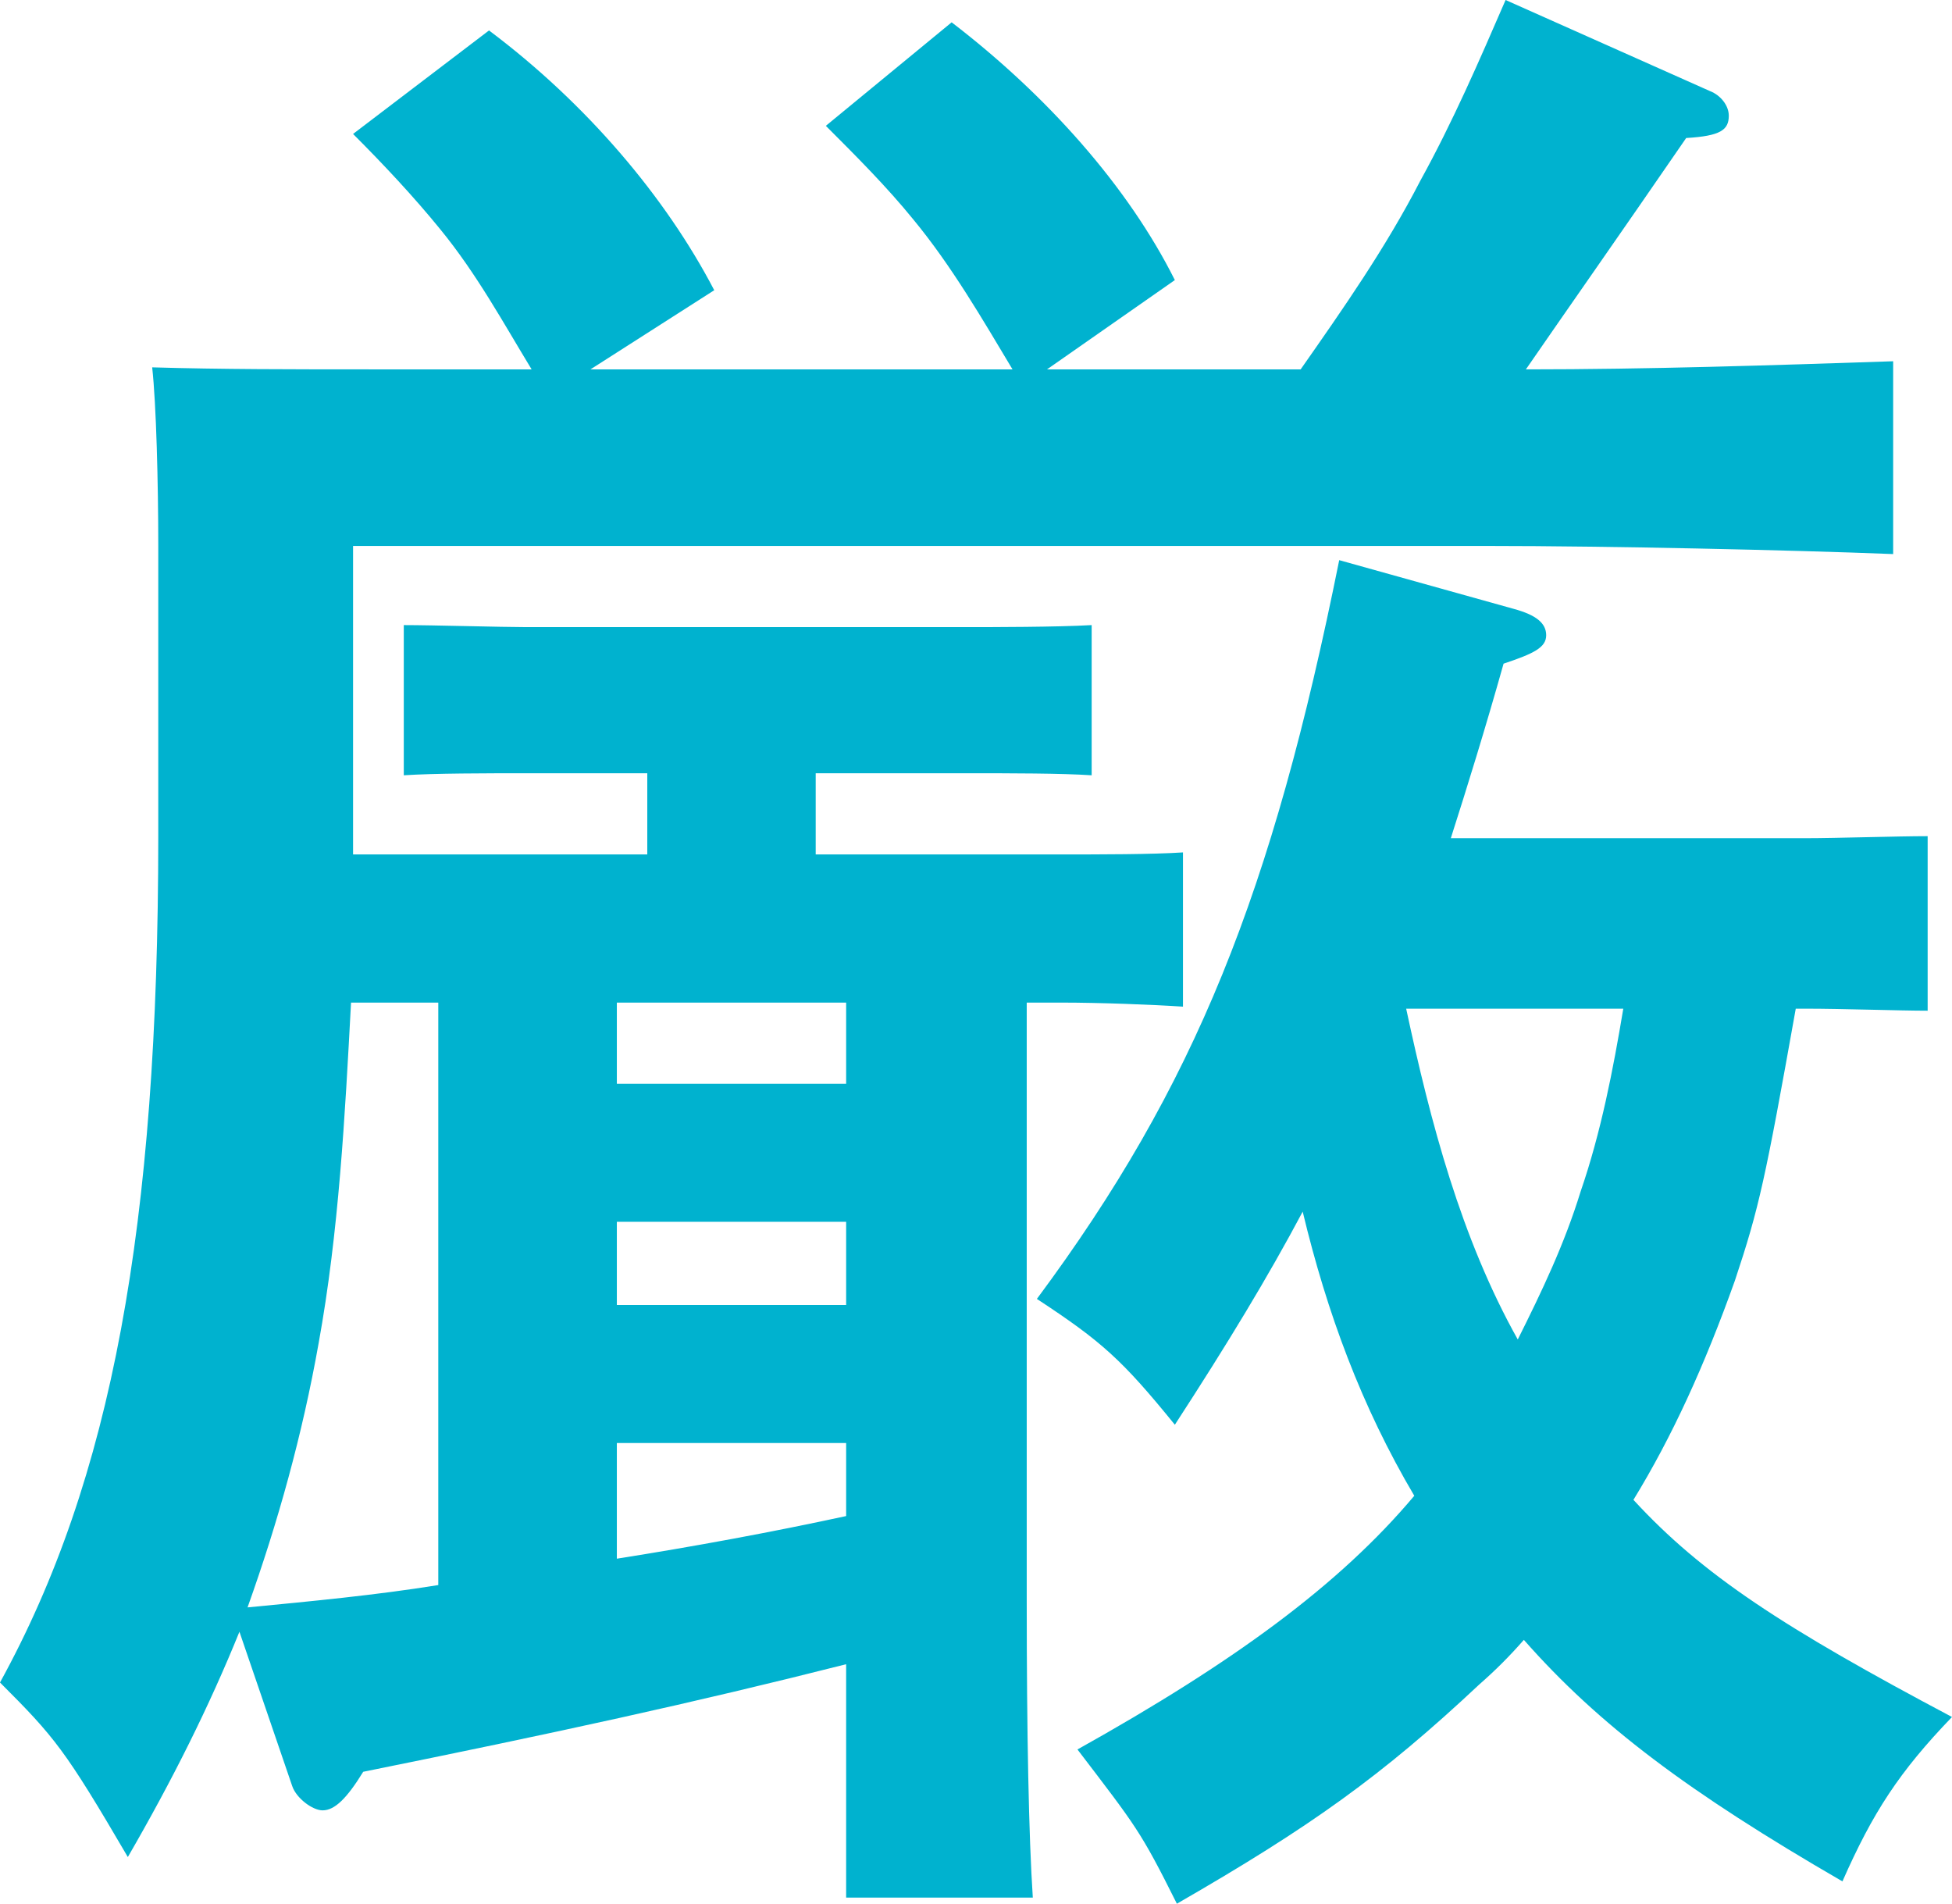
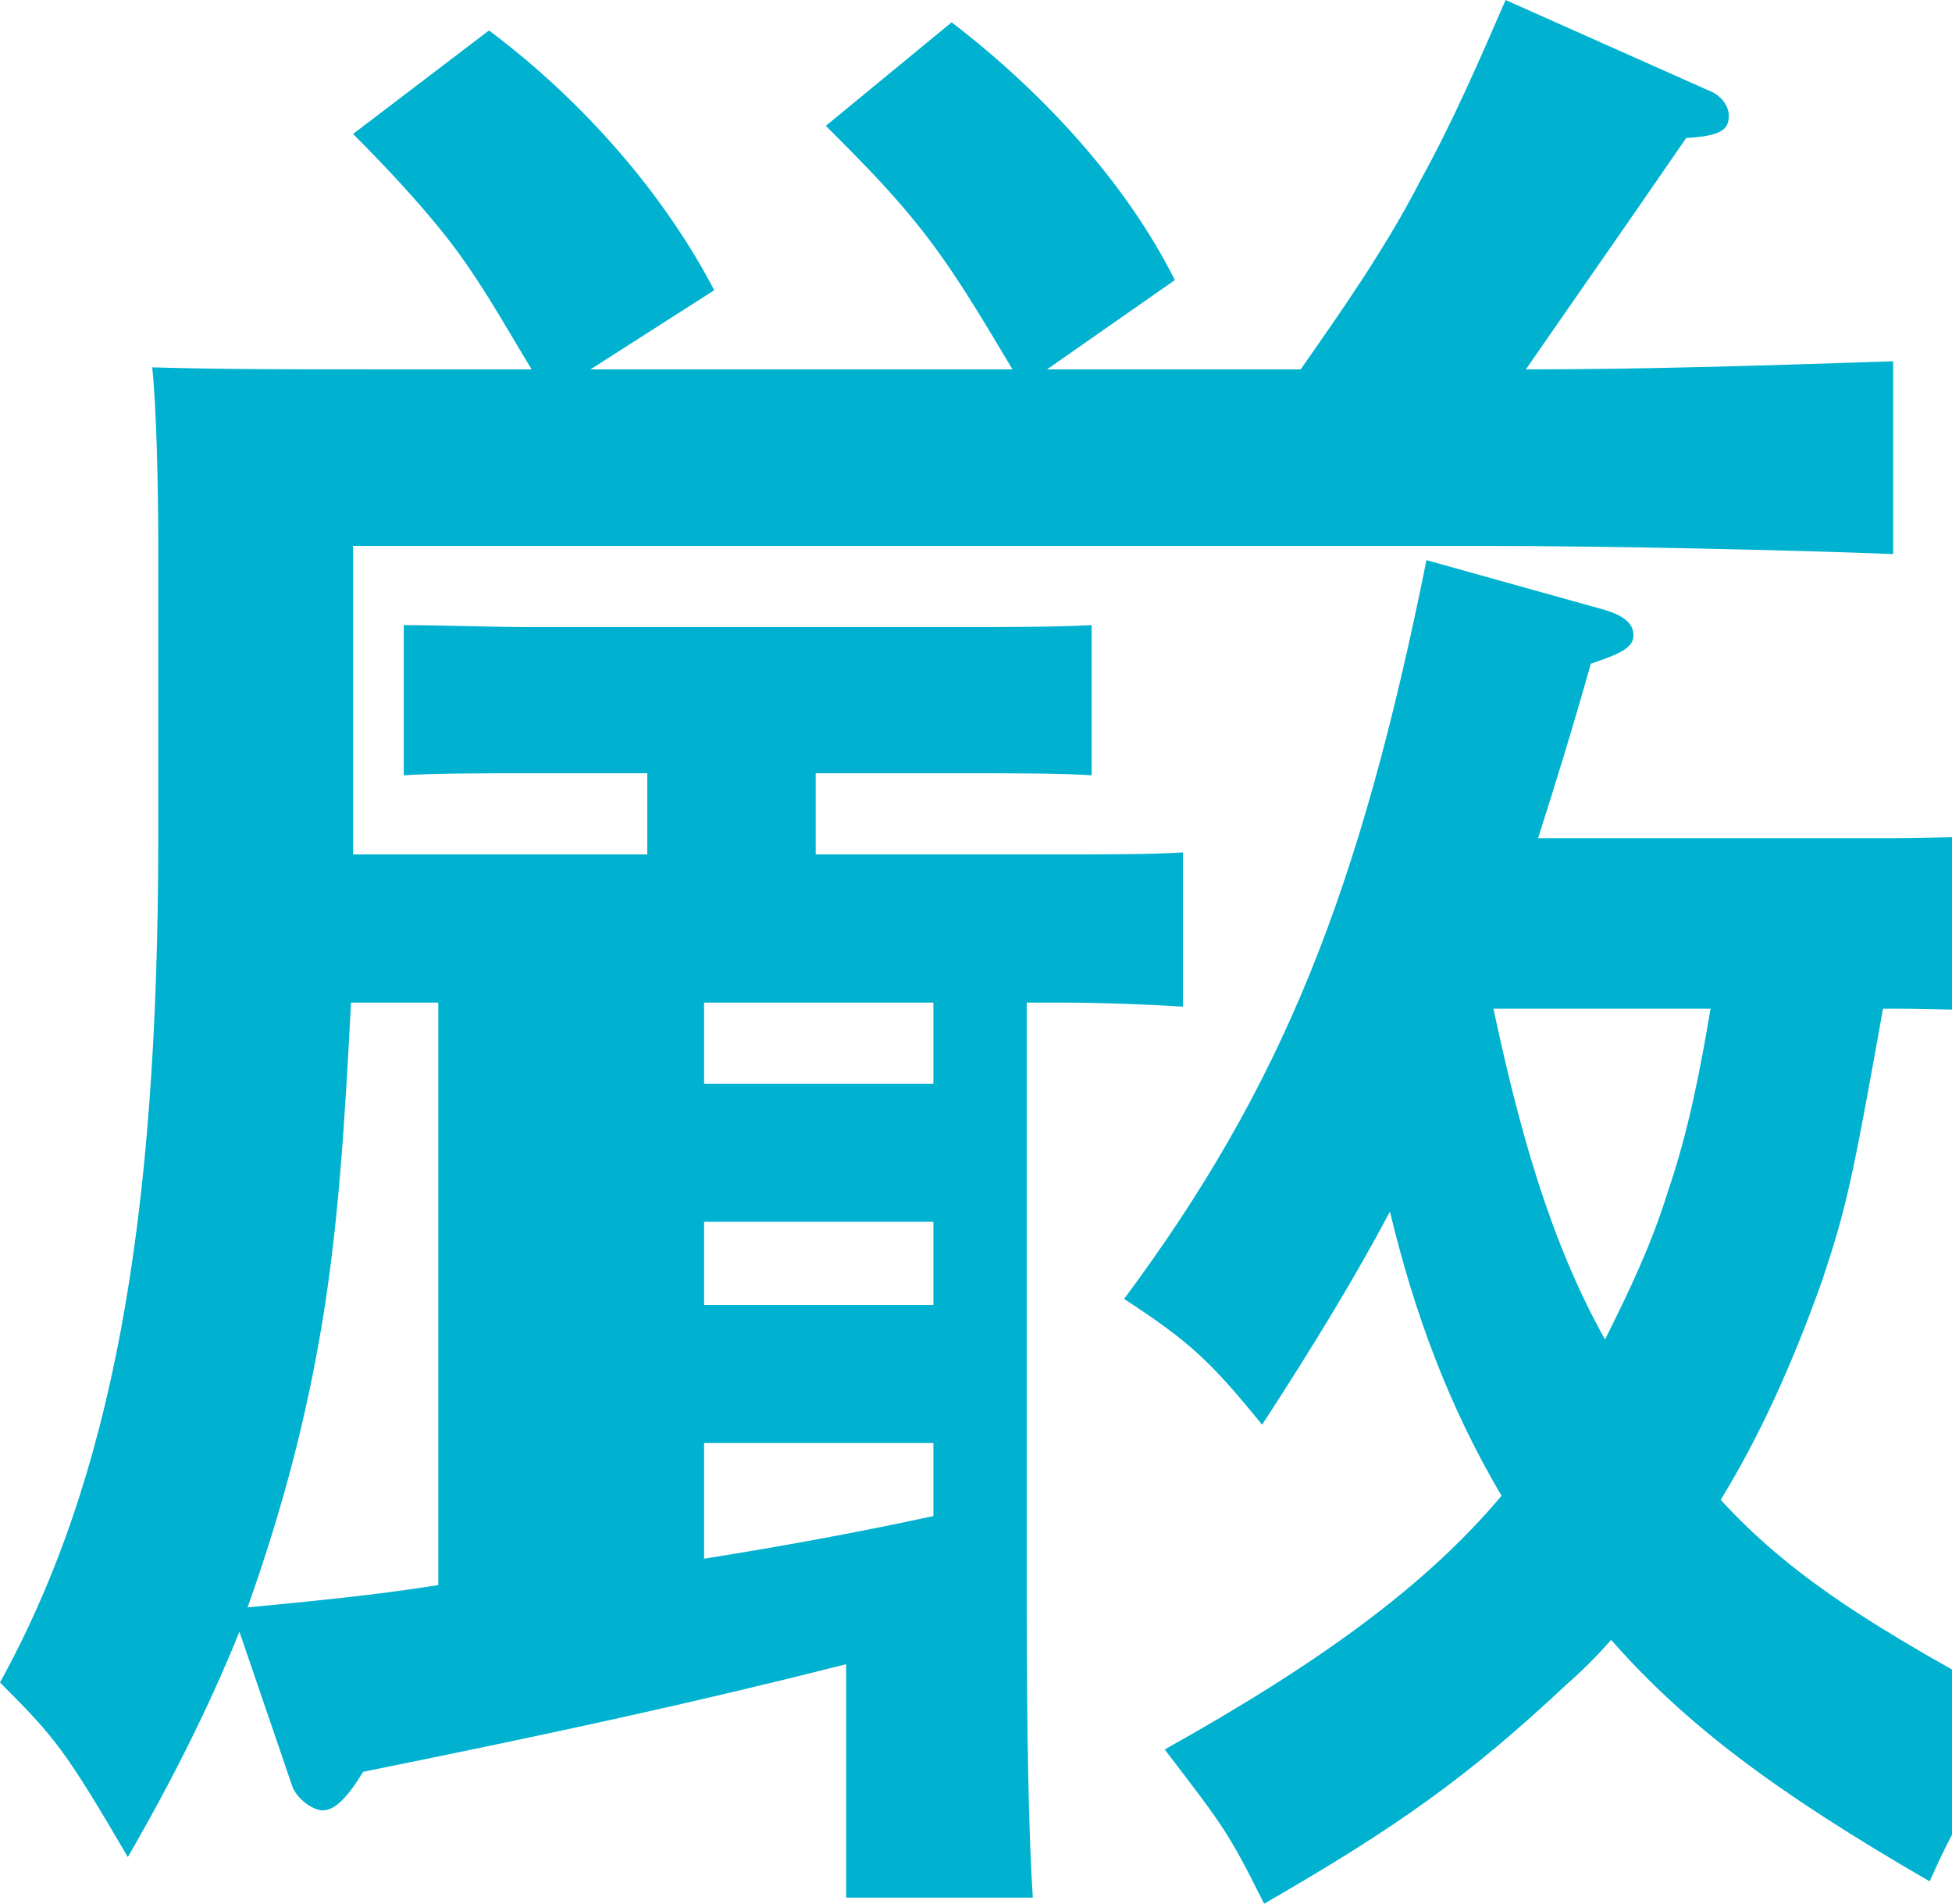
<svg xmlns="http://www.w3.org/2000/svg" viewBox="0 0 125.06 121.94">
-   <path d="m41.47 54.73v-5.2h-7.8c-2.47 0-5.85 0-7.8.13v-9.62c1.82 0 6.37.13 7.8.13h28.47c1.3 0 5.59 0 7.8-.13v9.62c-1.95-.13-5.2-.13-7.8-.13h-9.88v5.2h15.73c2.47 0 5.85 0 7.8-.13v9.88c-1.95-.13-5.33-.26-7.8-.26h-2.21v38.35c0 8.45.13 15.08.39 18.98h-11.96v-14.95c-9.75 2.47-18.72 4.42-30.94 6.89-1.04 1.69-1.82 2.47-2.6 2.47-.65 0-1.69-.78-1.95-1.56l-3.38-9.88c-1.95 4.81-4.29 9.49-7.15 14.43-4.03-6.89-4.68-7.67-8.19-11.18 7.15-13 10.14-29.25 10.14-54.21v-18.59c0-4.03-.13-9.1-.39-11.44 4.42.13 8.84.13 14.43.13h9.88c-1.82-2.99-3.51-6.11-5.85-8.97-1.69-2.08-3.64-4.16-5.59-6.11l8.71-6.63c6.24 4.68 11.31 10.66 14.43 16.64l-7.93 5.07h27.04c-1.95-3.25-3.9-6.63-6.37-9.62-1.69-2.08-3.64-4.03-5.59-5.98l8.06-6.63c6.11 4.68 11.31 10.53 14.3 16.51l-8.19 5.72h16.25c2.73-3.9 5.46-7.8 7.67-12.09 2.08-3.77 3.77-7.67 5.46-11.57l13.13 5.85c.65.26 1.17.91 1.17 1.56 0 .91-.52 1.3-2.73 1.43-4.29 6.24-7.67 11.05-10.27 14.82 7.8 0 15.73-.26 23.53-.52v12.35c-6.5-.26-18.46-.52-25.87-.52h-72.8v19.76zm-18.98 9.49c-.39 7.28-.78 14.69-2.08 21.84-1.04 5.85-2.6 11.44-4.55 16.9 4.03-.39 8.19-.78 12.22-1.43v-37.31zm17.03 5.2h14.69v-5.2h-14.69zm0 8.84v5.33h14.69v-5.33zm0 14.17v7.41c4.94-.78 9.88-1.69 14.69-2.73v-4.68zm76.18-38.74c1.95 0 5.85-.13 7.8-.13v11.18c-1.82 0-5.46-.13-7.8-.13h-.65c-1.95 10.92-2.34 12.74-3.9 17.42-1.95 5.46-4.03 10.01-6.5 14.04 4.42 4.81 9.62 8.19 20.41 13.91-3.38 3.51-5.07 6.11-7.02 10.53-9.88-5.72-15.6-10.01-20.41-15.47-.91 1.04-1.82 1.95-2.86 2.86-6.24 5.85-10.79 9.1-19.37 14.04-2.34-4.68-2.6-4.94-6.37-9.88 10.01-5.59 16.77-10.53 21.58-16.25-3.38-5.72-5.59-11.7-7.15-18.2-2.21 4.16-4.81 8.45-8.19 13.65-3.38-4.16-4.68-5.33-8.84-8.06 10.14-13.65 15.08-26 19.37-47.32l11.18 3.12c1.43.39 2.08.91 2.08 1.69s-.78 1.17-2.73 1.82c-1.17 4.16-2.34 7.93-3.38 11.18zm-25.61 10.92c1.56 7.28 3.51 14.69 7.15 21.19 1.56-3.12 2.99-6.11 4.03-9.49 1.3-3.77 2.08-7.8 2.73-11.7z" fill="#00b2cf" />
+   <path d="m41.47 54.73v-5.2h-7.8c-2.47 0-5.85 0-7.8.13v-9.62c1.82 0 6.37.13 7.8.13h28.47c1.3 0 5.59 0 7.8-.13v9.62c-1.95-.13-5.2-.13-7.8-.13h-9.88v5.2h15.73c2.47 0 5.85 0 7.8-.13v9.88c-1.95-.13-5.33-.26-7.8-.26h-2.21v38.35c0 8.45.13 15.08.39 18.98h-11.96v-14.95c-9.75 2.47-18.72 4.42-30.94 6.89-1.04 1.69-1.82 2.47-2.6 2.47-.65 0-1.69-.78-1.95-1.56l-3.38-9.88c-1.95 4.81-4.29 9.49-7.15 14.43-4.03-6.89-4.68-7.67-8.19-11.18 7.15-13 10.14-29.25 10.14-54.21v-18.59c0-4.03-.13-9.1-.39-11.44 4.42.13 8.84.13 14.43.13h9.88c-1.82-2.99-3.51-6.11-5.85-8.97-1.69-2.08-3.64-4.16-5.59-6.11l8.71-6.63c6.24 4.68 11.31 10.66 14.43 16.64l-7.93 5.07h27.04c-1.95-3.25-3.9-6.63-6.37-9.62-1.69-2.08-3.64-4.03-5.59-5.98l8.06-6.63c6.11 4.68 11.31 10.53 14.3 16.51l-8.19 5.72h16.25c2.73-3.9 5.46-7.8 7.67-12.09 2.08-3.77 3.77-7.67 5.46-11.57l13.13 5.85c.65.26 1.17.91 1.17 1.56 0 .91-.52 1.3-2.73 1.43-4.29 6.24-7.67 11.05-10.27 14.82 7.8 0 15.73-.26 23.53-.52v12.35c-6.5-.26-18.46-.52-25.87-.52h-72.8v19.76zm-18.98 9.49c-.39 7.28-.78 14.69-2.08 21.84-1.04 5.85-2.6 11.44-4.55 16.9 4.03-.39 8.19-.78 12.22-1.43v-37.31m17.03 5.2h14.69v-5.2h-14.69zm0 8.84v5.33h14.69v-5.33zm0 14.17v7.41c4.94-.78 9.88-1.69 14.69-2.73v-4.68zm76.18-38.74c1.95 0 5.85-.13 7.8-.13v11.18c-1.82 0-5.46-.13-7.8-.13h-.65c-1.95 10.92-2.34 12.74-3.9 17.42-1.95 5.46-4.03 10.01-6.5 14.04 4.42 4.81 9.62 8.19 20.41 13.91-3.38 3.51-5.07 6.11-7.02 10.53-9.88-5.72-15.6-10.01-20.41-15.47-.91 1.04-1.82 1.95-2.86 2.86-6.24 5.85-10.79 9.1-19.37 14.04-2.34-4.68-2.6-4.94-6.37-9.88 10.01-5.59 16.77-10.53 21.58-16.25-3.38-5.72-5.59-11.7-7.15-18.2-2.21 4.16-4.81 8.45-8.19 13.65-3.38-4.16-4.68-5.33-8.84-8.06 10.14-13.65 15.08-26 19.37-47.32l11.18 3.12c1.43.39 2.08.91 2.08 1.69s-.78 1.17-2.73 1.82c-1.17 4.16-2.34 7.93-3.38 11.18zm-25.61 10.92c1.56 7.28 3.51 14.69 7.15 21.19 1.56-3.12 2.99-6.11 4.03-9.49 1.3-3.77 2.08-7.8 2.73-11.7z" fill="#00b2cf" />
</svg>